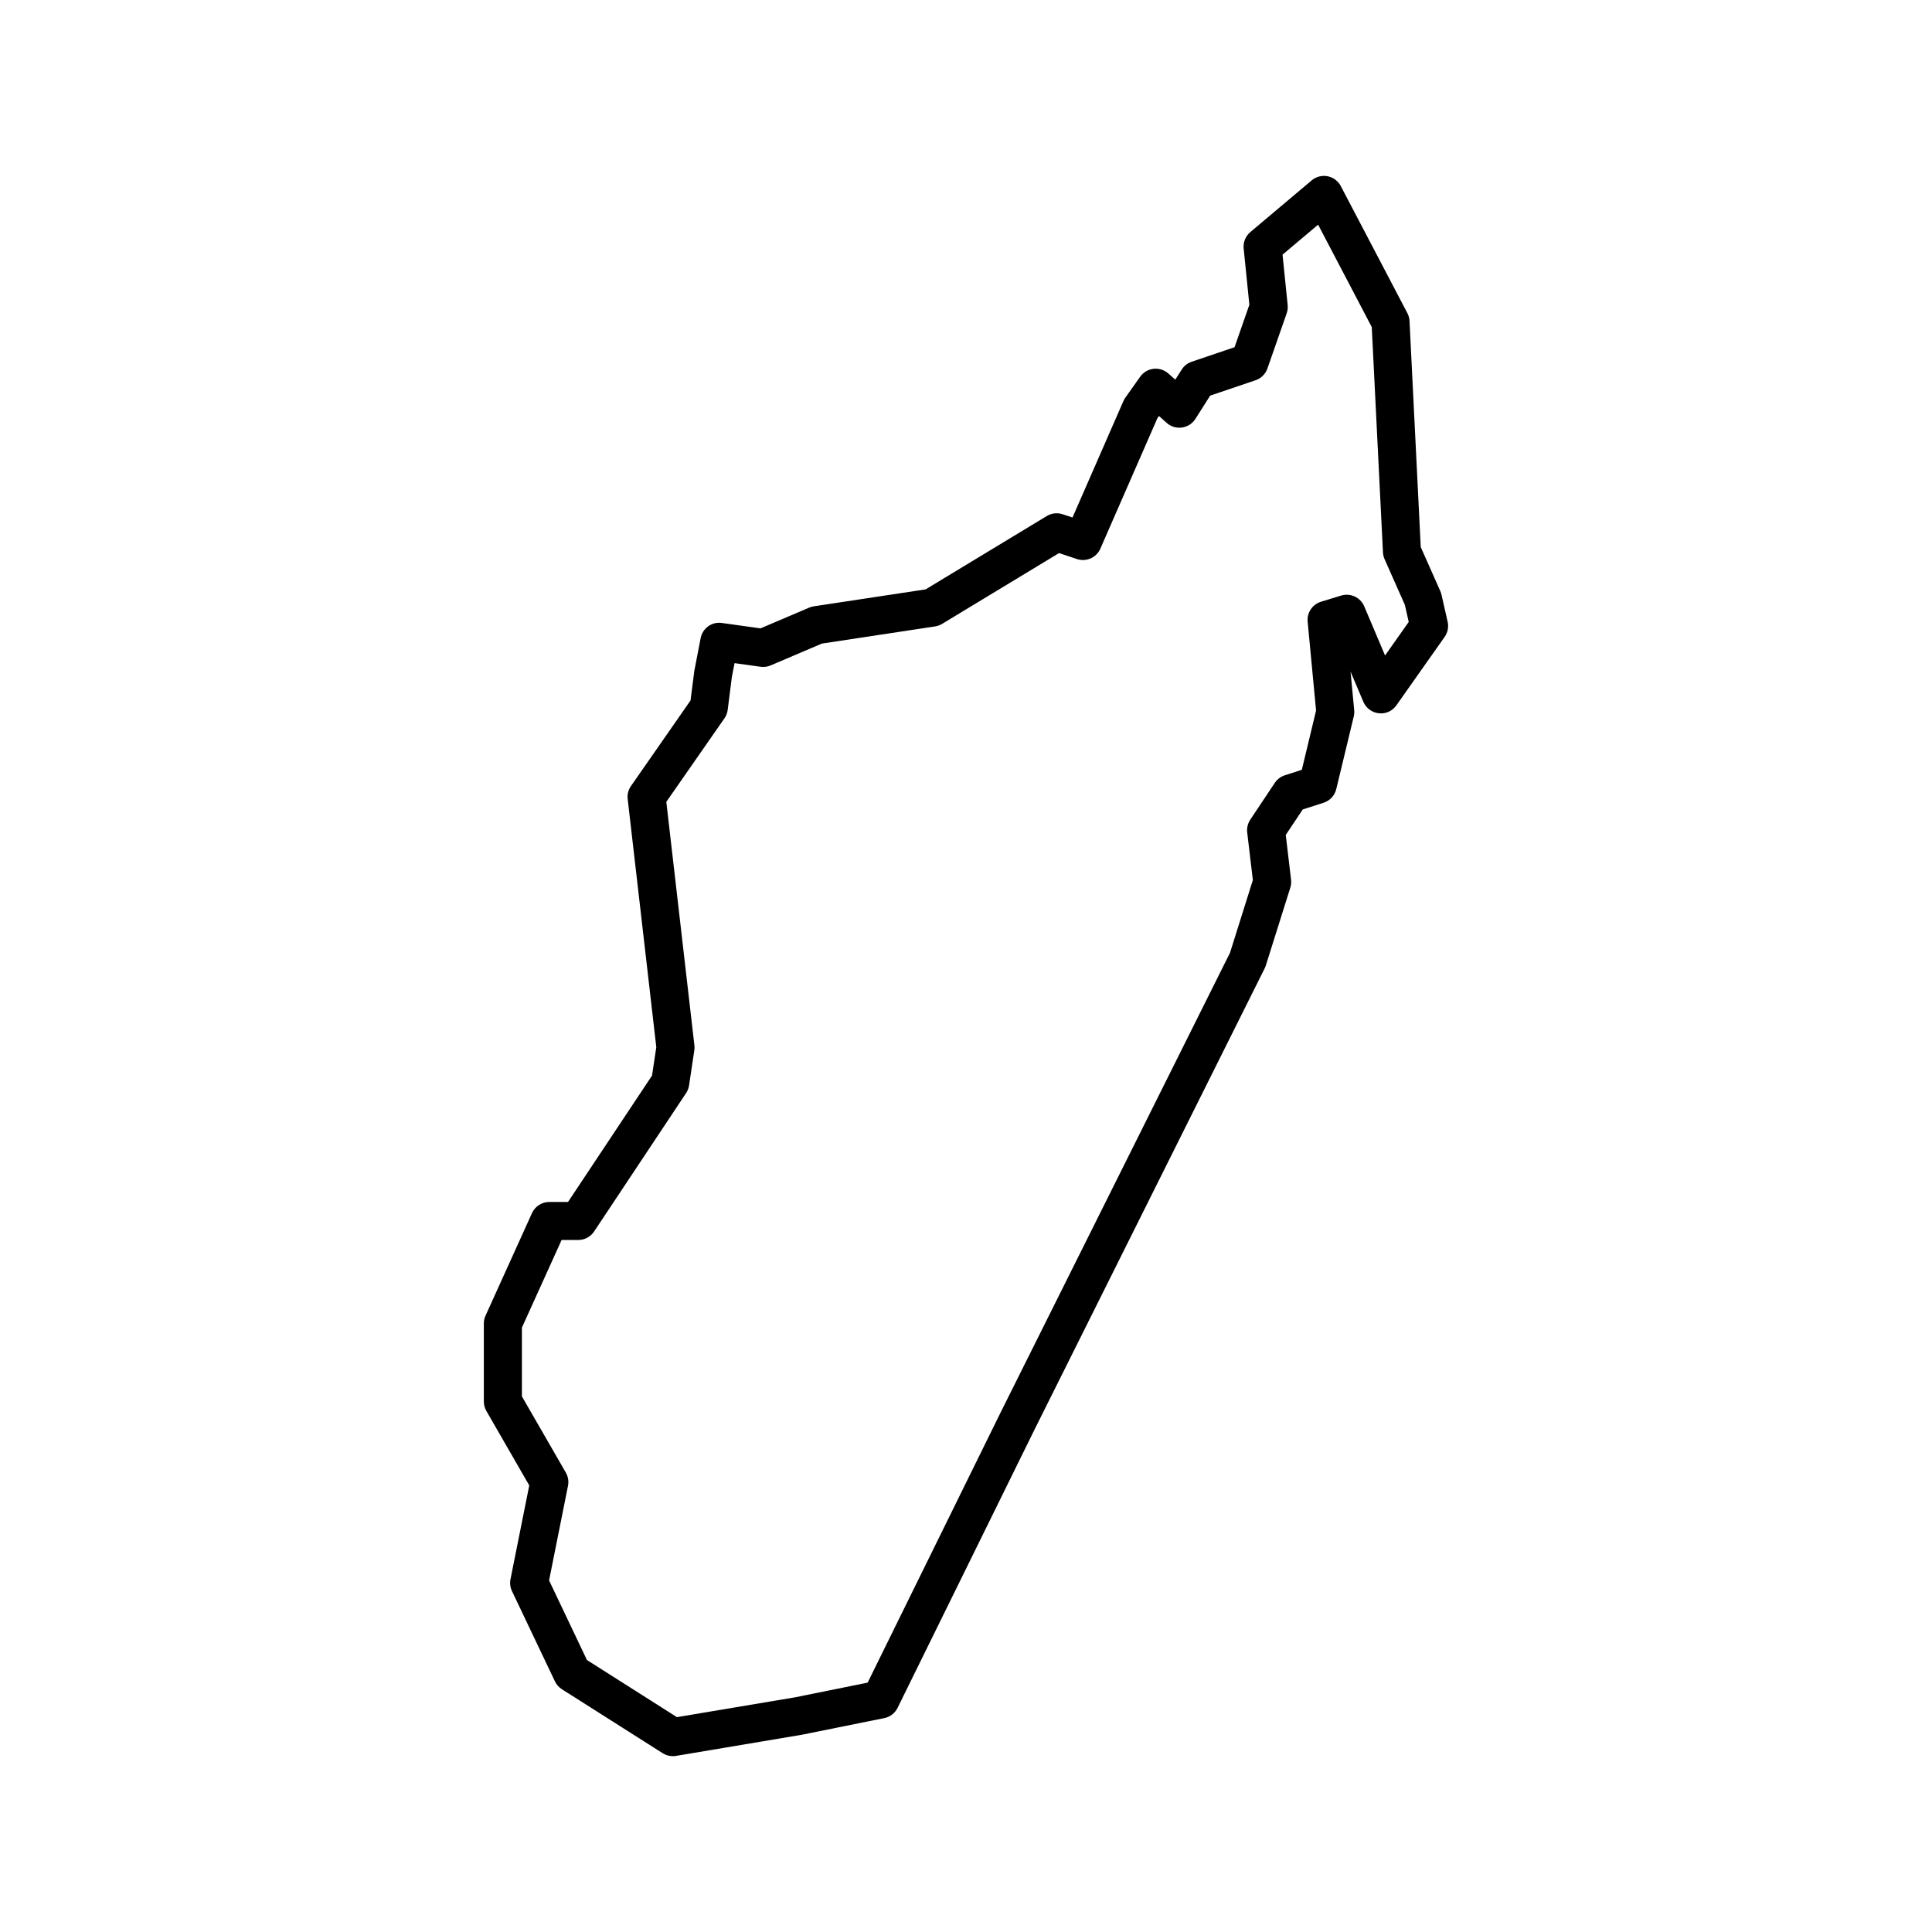
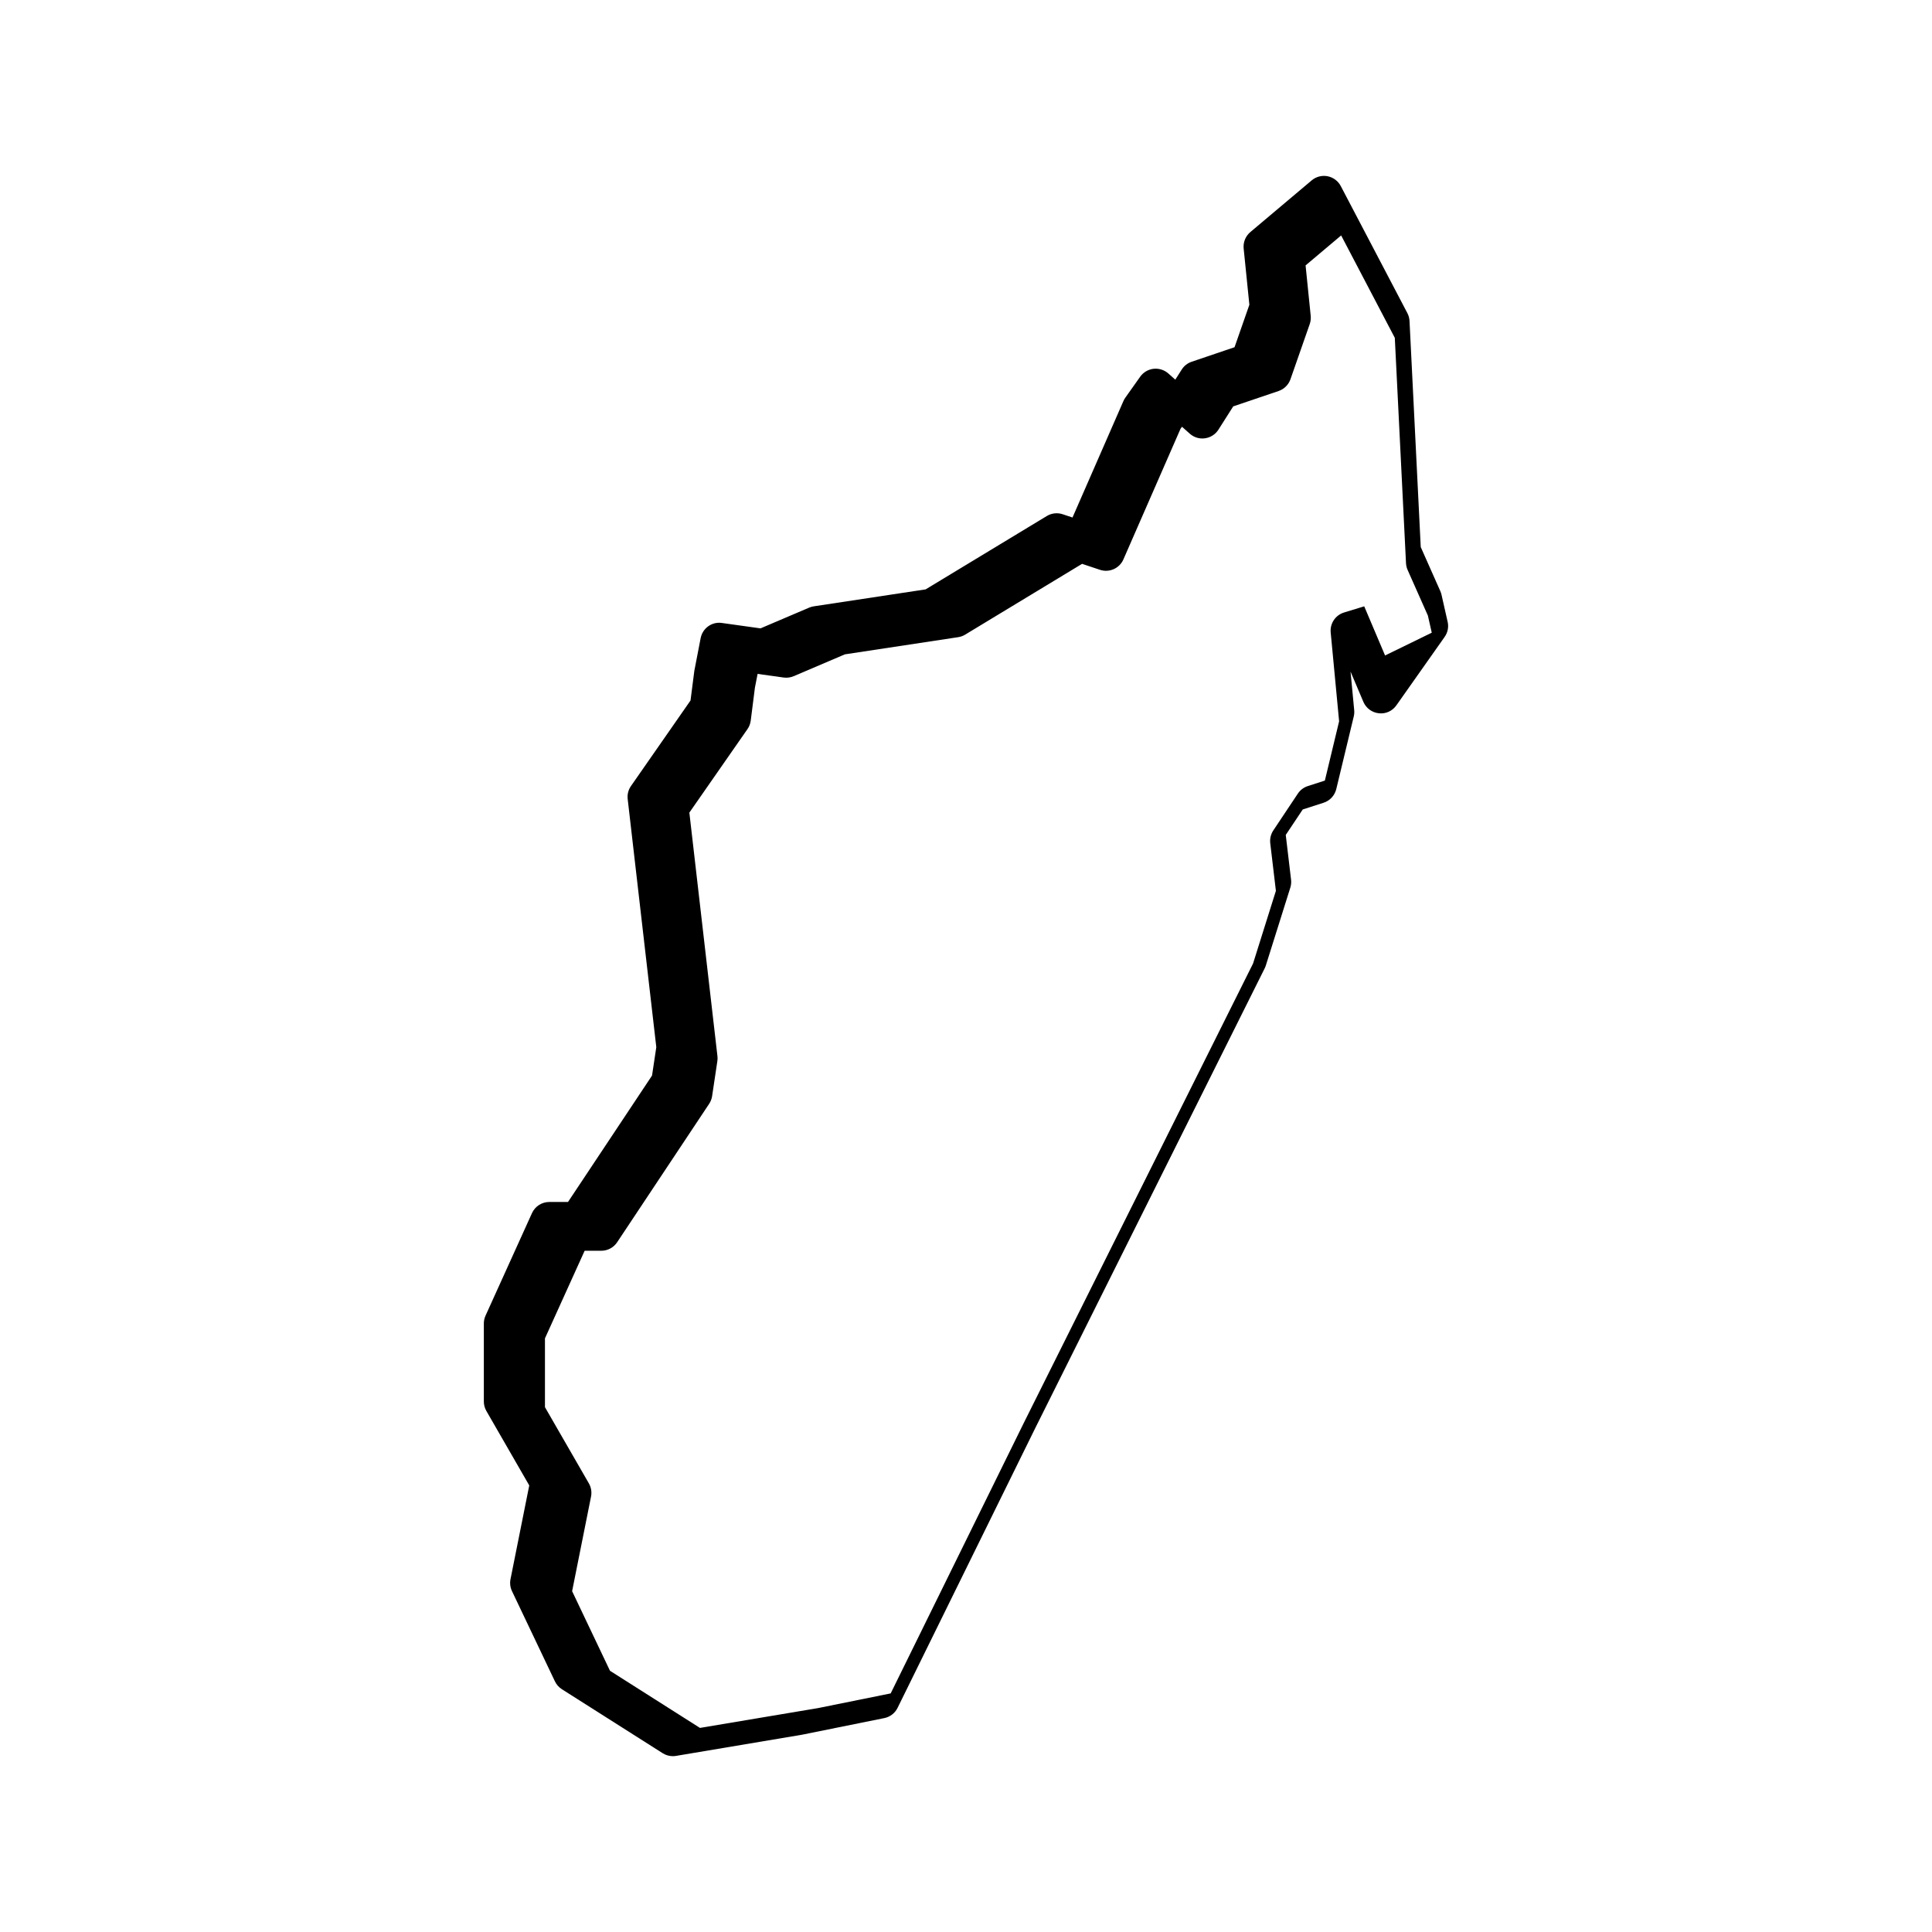
<svg xmlns="http://www.w3.org/2000/svg" fill="#000000" width="800px" height="800px" version="1.1" viewBox="144 144 512 512">
-   <path d="m527.64 308.79-1.629-7.199c-0.074-0.316-0.176-0.629-0.312-0.934l-5.188-11.684-2.973-59.902c-0.039-0.73-0.23-1.441-0.57-2.09l-17.648-33.668c-0.711-1.355-1.996-2.309-3.492-2.606-1.484-0.293-3.047 0.105-4.219 1.094l-16.258 13.699c-1.273 1.074-1.934 2.707-1.77 4.359l1.512 14.906-3.926 11.25-11.375 3.856c-1.09 0.367-2.016 1.098-2.629 2.07l-1.699 2.672-1.848-1.641c-1.066-0.953-2.535-1.395-3.914-1.238-1.426 0.168-2.711 0.926-3.543 2.098l-3.945 5.57c-0.195 0.281-0.363 0.578-0.504 0.898l-13.488 30.848-2.602-0.867c-1.406-0.465-2.941-0.297-4.203 0.469l-32.121 19.445-29.652 4.492c-0.422 0.066-0.832 0.18-1.223 0.348l-12.879 5.492-10.223-1.43c-2.664-0.402-5.141 1.402-5.644 4.031l-1.676 8.68-1.004 7.828-15.781 22.672c-0.707 1.008-1.012 2.238-0.871 3.457l7.582 65.746-1.129 7.523-22.27 33.504h-4.957c-1.98 0-3.773 1.152-4.59 2.957l-12.309 27.172c-0.297 0.648-0.449 1.359-0.449 2.082v20.668c0 0.883 0.23 1.754 0.676 2.519l11.359 19.719-4.969 24.848c-0.211 1.062-0.082 2.172 0.387 3.152l11.383 23.922c0.406 0.855 1.047 1.578 1.848 2.09l26.707 16.953c0.812 0.52 1.754 0.785 2.699 0.785 0.277 0 0.555-0.02 0.836-0.07l33.367-5.606 21.828-4.41c1.531-0.309 2.832-1.309 3.523-2.715l36.441-74.051 60.84-121.92c0.117-0.238 0.223-0.484 0.301-0.734l6.5-20.668c0.211-0.68 0.281-1.395 0.195-2.102l-1.406-11.859 4.5-6.746 5.531-1.785c1.672-0.539 2.941-1.91 3.356-3.617l4.641-19.277c0.125-0.539 0.168-1.098 0.109-1.656l-0.969-10.207 3.394 8.004c0.715 1.684 2.281 2.848 4.102 3.043 1.859 0.215 3.602-0.609 4.656-2.106l12.773-18.113c0.836-1.172 1.129-2.633 0.809-4.023zm-16.582 8.918-5.523-13.023c-1.008-2.371-3.648-3.606-6.106-2.852l-5.34 1.629c-2.293 0.699-3.773 2.91-3.547 5.297l2.231 23.543-3.777 15.707-4.516 1.457c-1.082 0.348-2.016 1.055-2.644 2l-6.5 9.754c-0.664 0.996-0.953 2.203-0.812 3.387l1.496 12.625-6.051 19.254-60.672 121.58-35.363 71.852-19.242 3.891-31.301 5.254-23.844-15.141-10.035-21.094 5.012-25.066c0.242-1.199 0.035-2.445-0.574-3.508l-11.637-20.191v-18.234l10.52-23.219h4.414c1.688 0 3.258-0.84 4.195-2.246l24.383-36.688c0.406-0.613 0.676-1.316 0.785-2.039l1.391-9.289c0.066-0.438 0.074-0.887 0.02-1.324l-7.441-64.523 15.395-22.121c0.469-0.664 0.762-1.438 0.867-2.238l1.109-8.734 0.715-3.668 6.879 0.961c0.91 0.133 1.832 0.004 2.676-0.352l13.574-5.789 30.016-4.551c0.66-0.102 1.289-0.328 1.855-0.672l30.984-18.762 4.75 1.582c2.457 0.82 5.164-0.367 6.207-2.762l15.125-34.59 0.398-0.559 2.062 1.832c1.102 0.984 2.57 1.441 4.047 1.223 1.461-0.207 2.762-1.039 3.551-2.289l3.918-6.168 12.027-4.074c1.465-0.5 2.625-1.648 3.141-3.113l5.109-14.629c0.242-0.695 0.328-1.438 0.258-2.168l-1.359-13.375 9.426-7.945 14.219 27.137 2.969 59.73c0.035 0.621 0.176 1.23 0.43 1.793l5.367 12.086 1.027 4.535z" />
+   <path d="m527.64 308.79-1.629-7.199c-0.074-0.316-0.176-0.629-0.312-0.934l-5.188-11.684-2.973-59.902c-0.039-0.73-0.23-1.441-0.57-2.09l-17.648-33.668c-0.711-1.355-1.996-2.309-3.492-2.606-1.484-0.293-3.047 0.105-4.219 1.094l-16.258 13.699c-1.273 1.074-1.934 2.707-1.77 4.359l1.512 14.906-3.926 11.25-11.375 3.856c-1.09 0.367-2.016 1.098-2.629 2.07l-1.699 2.672-1.848-1.641c-1.066-0.953-2.535-1.395-3.914-1.238-1.426 0.168-2.711 0.926-3.543 2.098l-3.945 5.57c-0.195 0.281-0.363 0.578-0.504 0.898l-13.488 30.848-2.602-0.867c-1.406-0.465-2.941-0.297-4.203 0.469l-32.121 19.445-29.652 4.492c-0.422 0.066-0.832 0.18-1.223 0.348l-12.879 5.492-10.223-1.43c-2.664-0.402-5.141 1.402-5.644 4.031l-1.676 8.68-1.004 7.828-15.781 22.672c-0.707 1.008-1.012 2.238-0.871 3.457l7.582 65.746-1.129 7.523-22.27 33.504h-4.957c-1.98 0-3.773 1.152-4.59 2.957l-12.309 27.172c-0.297 0.648-0.449 1.359-0.449 2.082v20.668c0 0.883 0.23 1.754 0.676 2.519l11.359 19.719-4.969 24.848c-0.211 1.062-0.082 2.172 0.387 3.152l11.383 23.922c0.406 0.855 1.047 1.578 1.848 2.09l26.707 16.953c0.812 0.52 1.754 0.785 2.699 0.785 0.277 0 0.555-0.02 0.836-0.07l33.367-5.606 21.828-4.41c1.531-0.309 2.832-1.309 3.523-2.715l36.441-74.051 60.84-121.92c0.117-0.238 0.223-0.484 0.301-0.734l6.5-20.668c0.211-0.68 0.281-1.395 0.195-2.102l-1.406-11.859 4.5-6.746 5.531-1.785c1.672-0.539 2.941-1.91 3.356-3.617l4.641-19.277c0.125-0.539 0.168-1.098 0.109-1.656l-0.969-10.207 3.394 8.004c0.715 1.684 2.281 2.848 4.102 3.043 1.859 0.215 3.602-0.609 4.656-2.106l12.773-18.113c0.836-1.172 1.129-2.633 0.809-4.023zm-16.582 8.918-5.523-13.023l-5.34 1.629c-2.293 0.699-3.773 2.91-3.547 5.297l2.231 23.543-3.777 15.707-4.516 1.457c-1.082 0.348-2.016 1.055-2.644 2l-6.5 9.754c-0.664 0.996-0.953 2.203-0.812 3.387l1.496 12.625-6.051 19.254-60.672 121.58-35.363 71.852-19.242 3.891-31.301 5.254-23.844-15.141-10.035-21.094 5.012-25.066c0.242-1.199 0.035-2.445-0.574-3.508l-11.637-20.191v-18.234l10.52-23.219h4.414c1.688 0 3.258-0.84 4.195-2.246l24.383-36.688c0.406-0.613 0.676-1.316 0.785-2.039l1.391-9.289c0.066-0.438 0.074-0.887 0.02-1.324l-7.441-64.523 15.395-22.121c0.469-0.664 0.762-1.438 0.867-2.238l1.109-8.734 0.715-3.668 6.879 0.961c0.91 0.133 1.832 0.004 2.676-0.352l13.574-5.789 30.016-4.551c0.66-0.102 1.289-0.328 1.855-0.672l30.984-18.762 4.75 1.582c2.457 0.82 5.164-0.367 6.207-2.762l15.125-34.59 0.398-0.559 2.062 1.832c1.102 0.984 2.57 1.441 4.047 1.223 1.461-0.207 2.762-1.039 3.551-2.289l3.918-6.168 12.027-4.074c1.465-0.5 2.625-1.648 3.141-3.113l5.109-14.629c0.242-0.695 0.328-1.438 0.258-2.168l-1.359-13.375 9.426-7.945 14.219 27.137 2.969 59.73c0.035 0.621 0.176 1.23 0.43 1.793l5.367 12.086 1.027 4.535z" />
</svg>